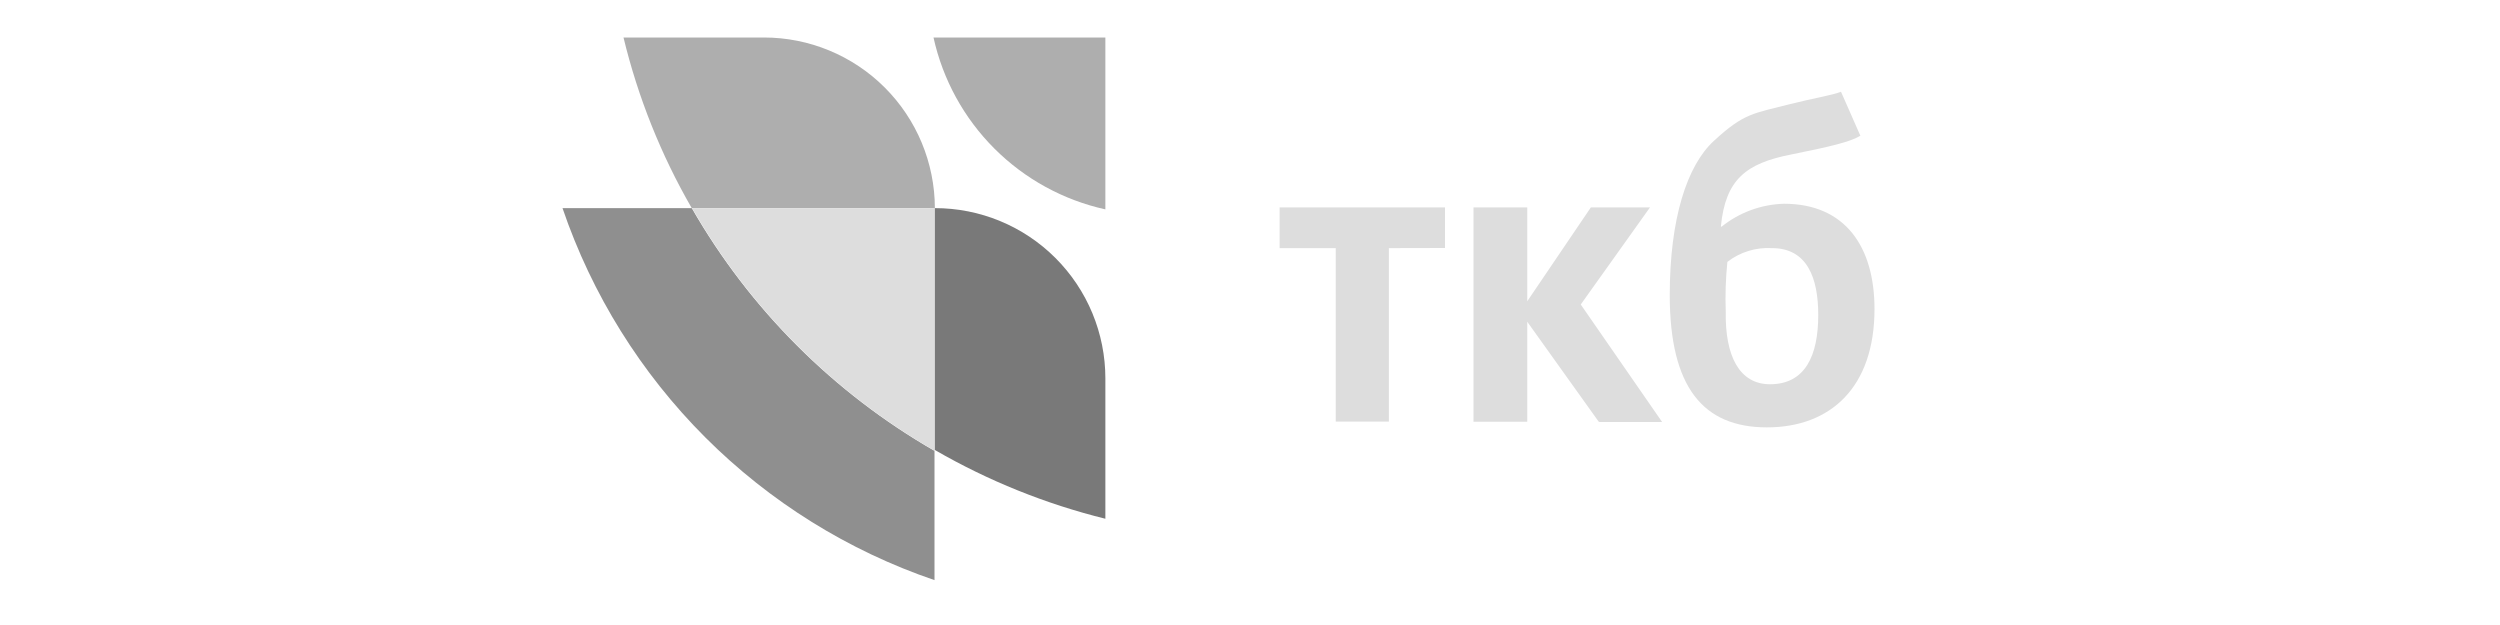
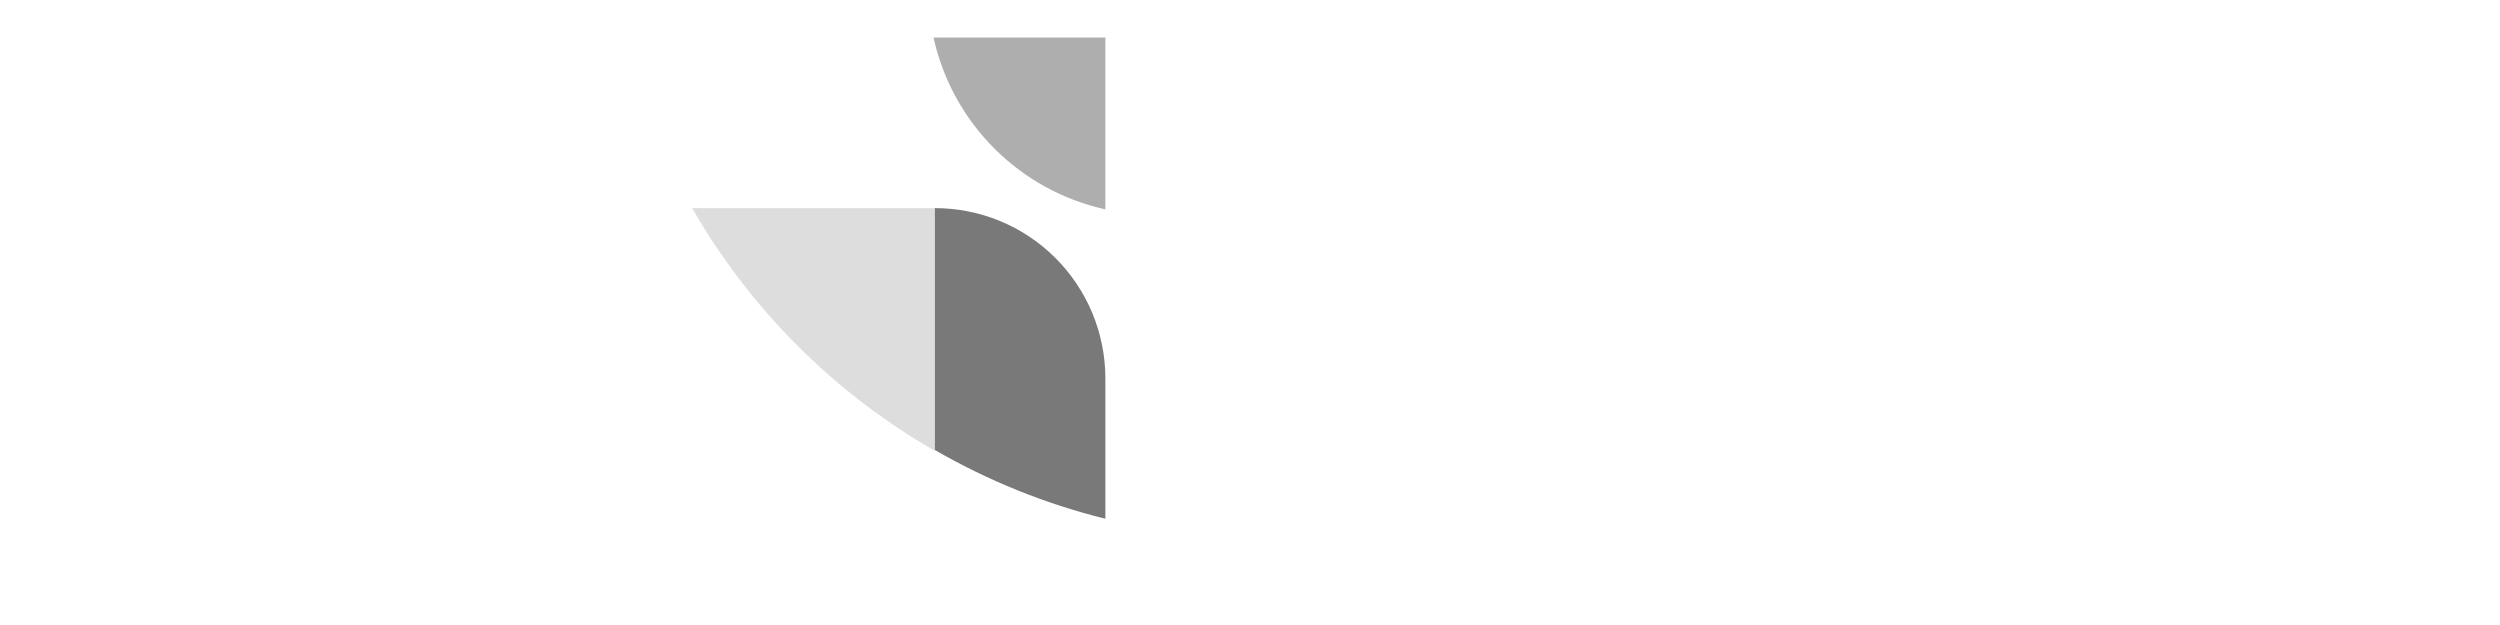
<svg xmlns="http://www.w3.org/2000/svg" width="200" height="50" viewBox="0 0 200 50" fill="none">
-   <path d="M45 16.65H55.34C59.98 24.728 66.682 31.43 74.76 36.07V46.41C67.854 44.055 61.58 40.148 56.421 34.989C51.262 29.83 47.355 23.556 45 16.65Z" fill="#8F8F8F" />
-   <path d="M74.79 16.65H55.34C52.877 12.384 51.039 7.787 49.88 3H61.11C64.733 3 68.208 4.437 70.773 6.996C73.337 9.555 74.782 13.027 74.79 16.65Z" fill="#AEAEAE" />
  <path d="M74.68 3C75.423 6.364 77.112 9.446 79.548 11.882C81.984 14.318 85.066 16.007 88.43 16.75V3H74.68Z" fill="#AEAEAE" />
  <path d="M74.79 16.65V36.07C66.712 31.43 60.011 24.728 55.37 16.65H74.79Z" fill="#DDDDDD" />
-   <path d="M111.11 19.85V33.73H106.86V19.85H102.37V16.59H115.6V19.84L111.11 19.85ZM137.72 18.14C139.141 16.997 140.897 16.351 142.72 16.3C147.63 16.3 149.96 19.76 149.96 24.72C149.96 30.99 146.44 34.19 141.35 34.19C136.26 34.19 133.58 30.99 133.58 23.61C133.58 17.47 134.97 13.24 137.1 11.28C139.54 9.02 140.3 9.08 143.16 8.34C144.92 7.89 146.62 7.61 147.28 7.34L148.83 10.86C147.99 11.36 146.42 11.73 143.29 12.36C139.67 13.07 138.04 14.36 137.67 18.11L137.72 18.14ZM141.6 30.74C144.41 30.74 145.46 28.46 145.46 25.2C145.46 22.26 144.59 19.85 141.76 19.85C140.476 19.773 139.208 20.164 138.19 20.95C138.055 22.279 138.011 23.615 138.06 24.95C138 28.46 139.14 30.74 141.6 30.74ZM127.9 33.74L122.18 25.74V33.74H117.88V16.59H122.18V24.1L127.27 16.59H132L126.46 24.36L132.97 33.76H127.97L127.9 33.74Z" fill="#DDDDDD" />
  <path d="M88.43 30.27V41.5C83.648 40.316 79.056 38.465 74.79 36V16.65C76.58 16.649 78.353 17 80.007 17.684C81.661 18.367 83.164 19.37 84.431 20.635C85.697 21.9 86.703 23.402 87.389 25.055C88.075 26.708 88.429 28.48 88.43 30.27Z" fill="#797979" />
</svg>